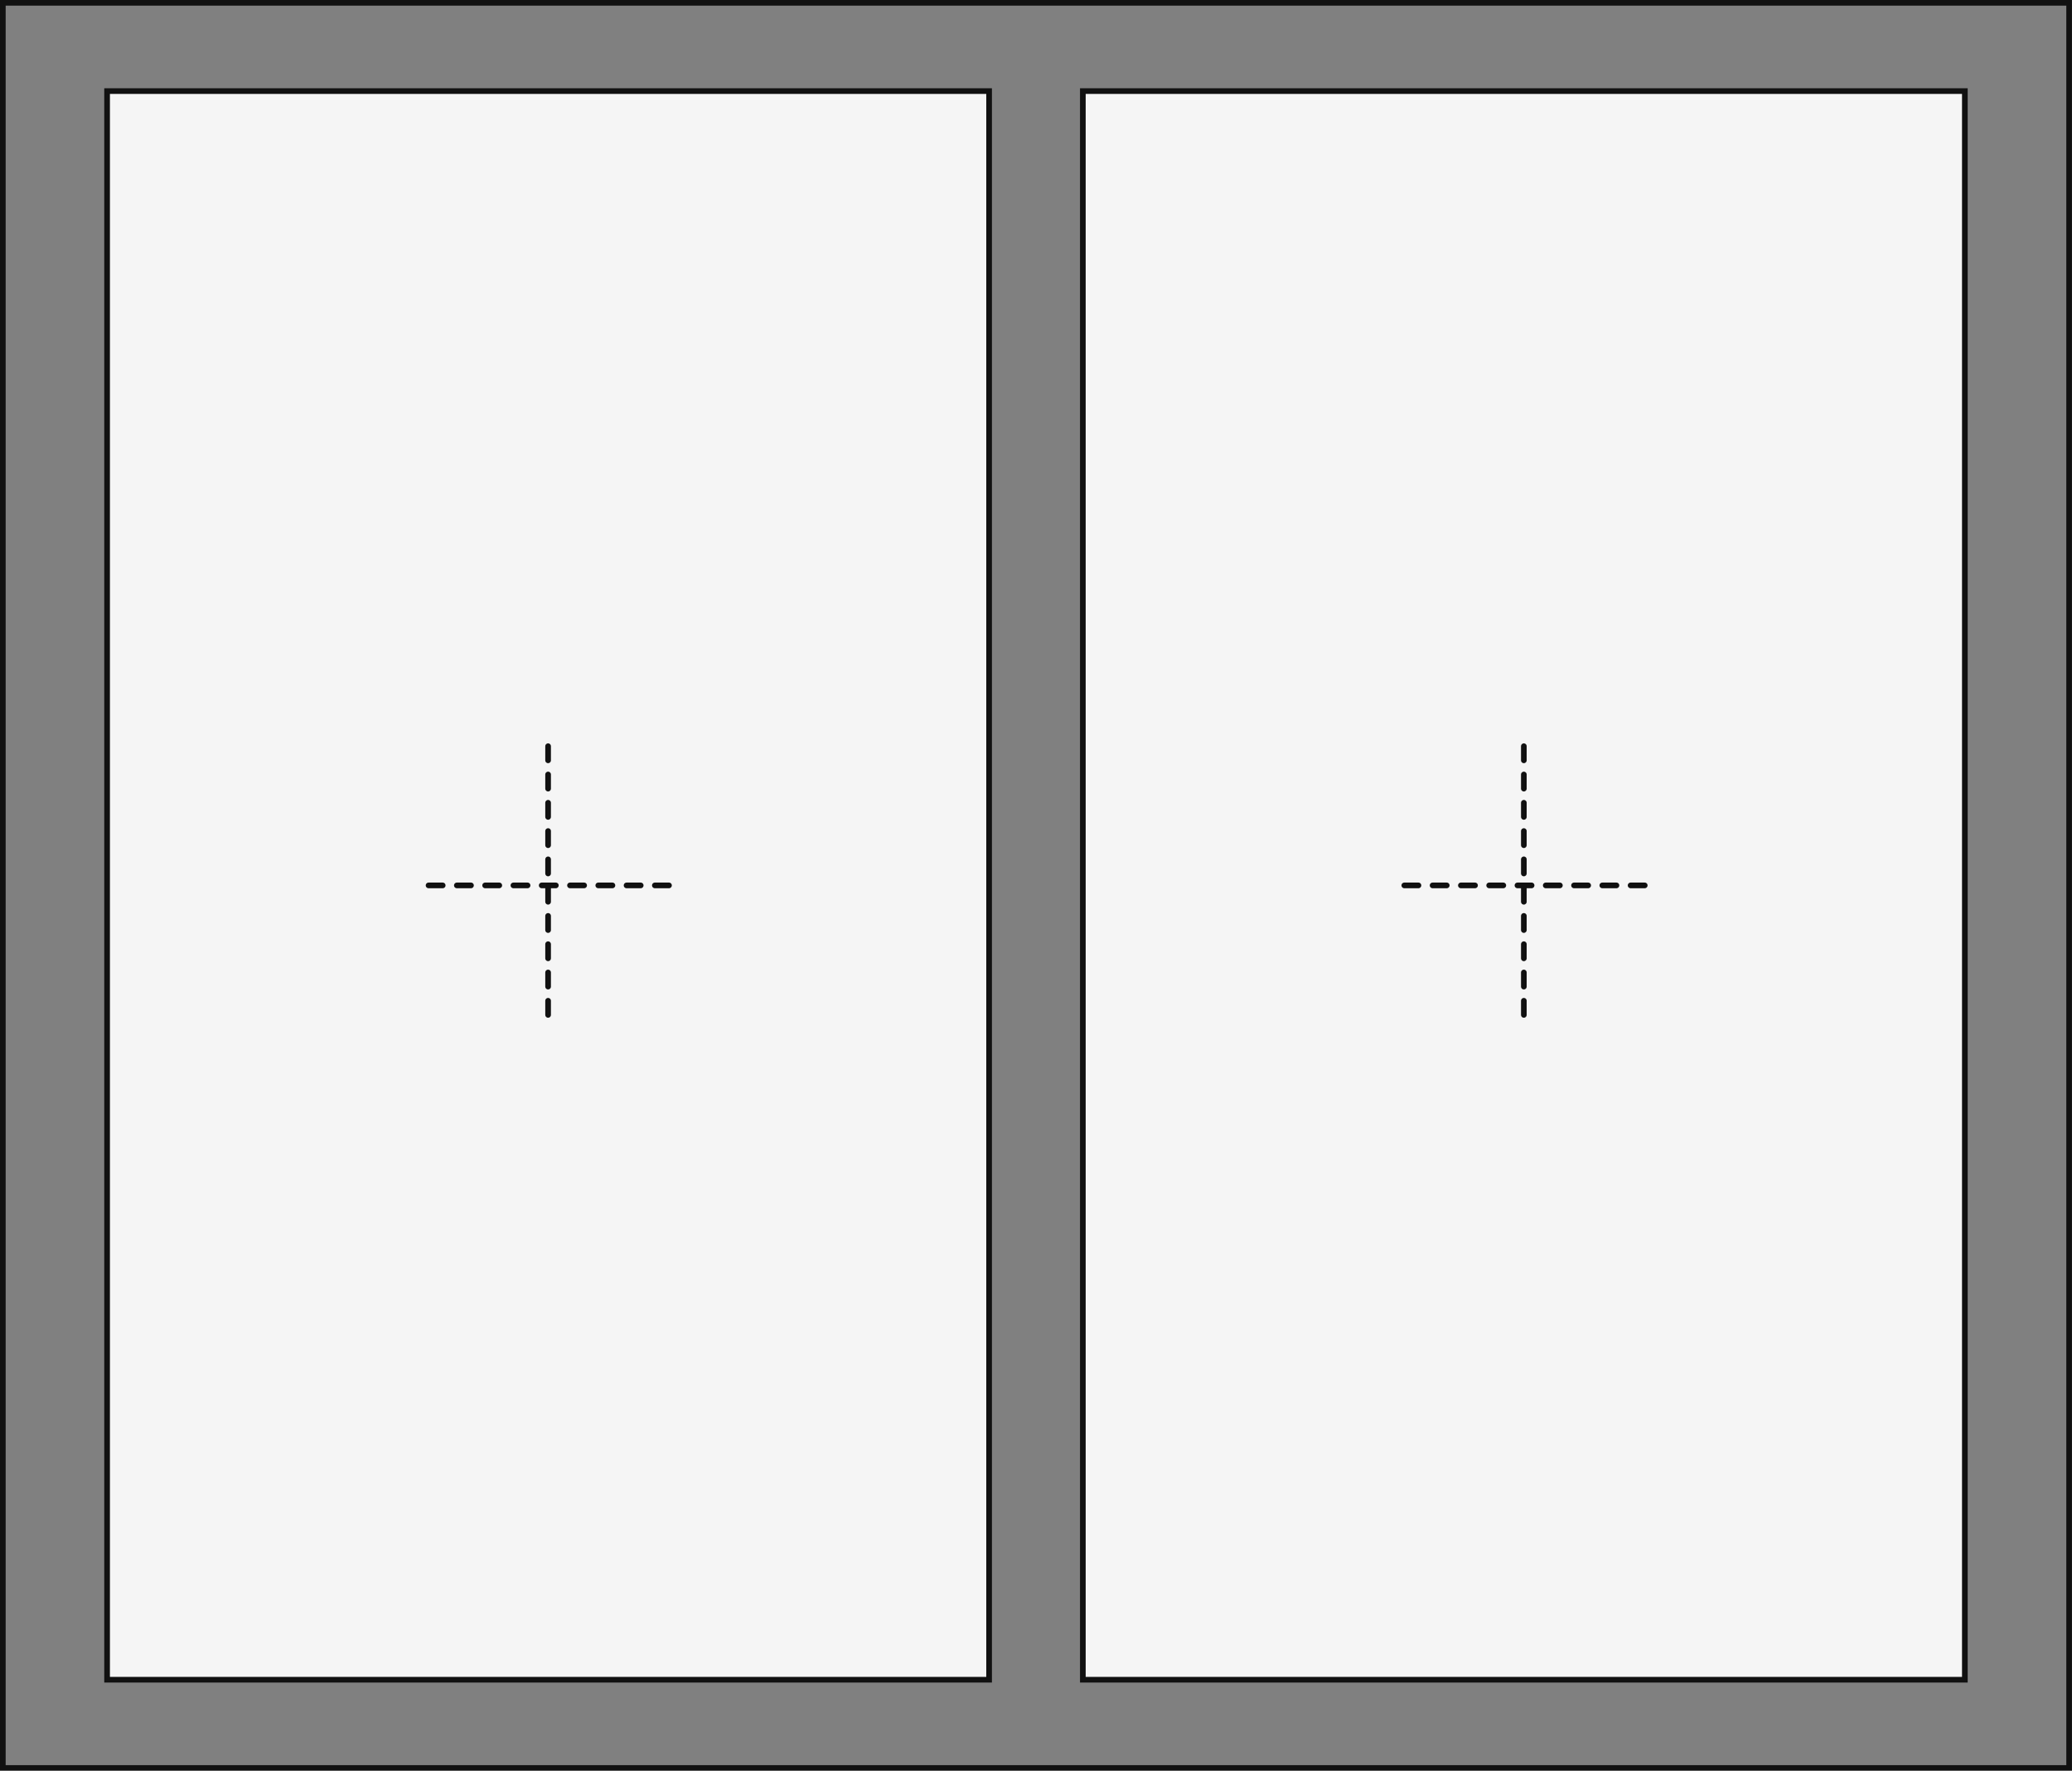
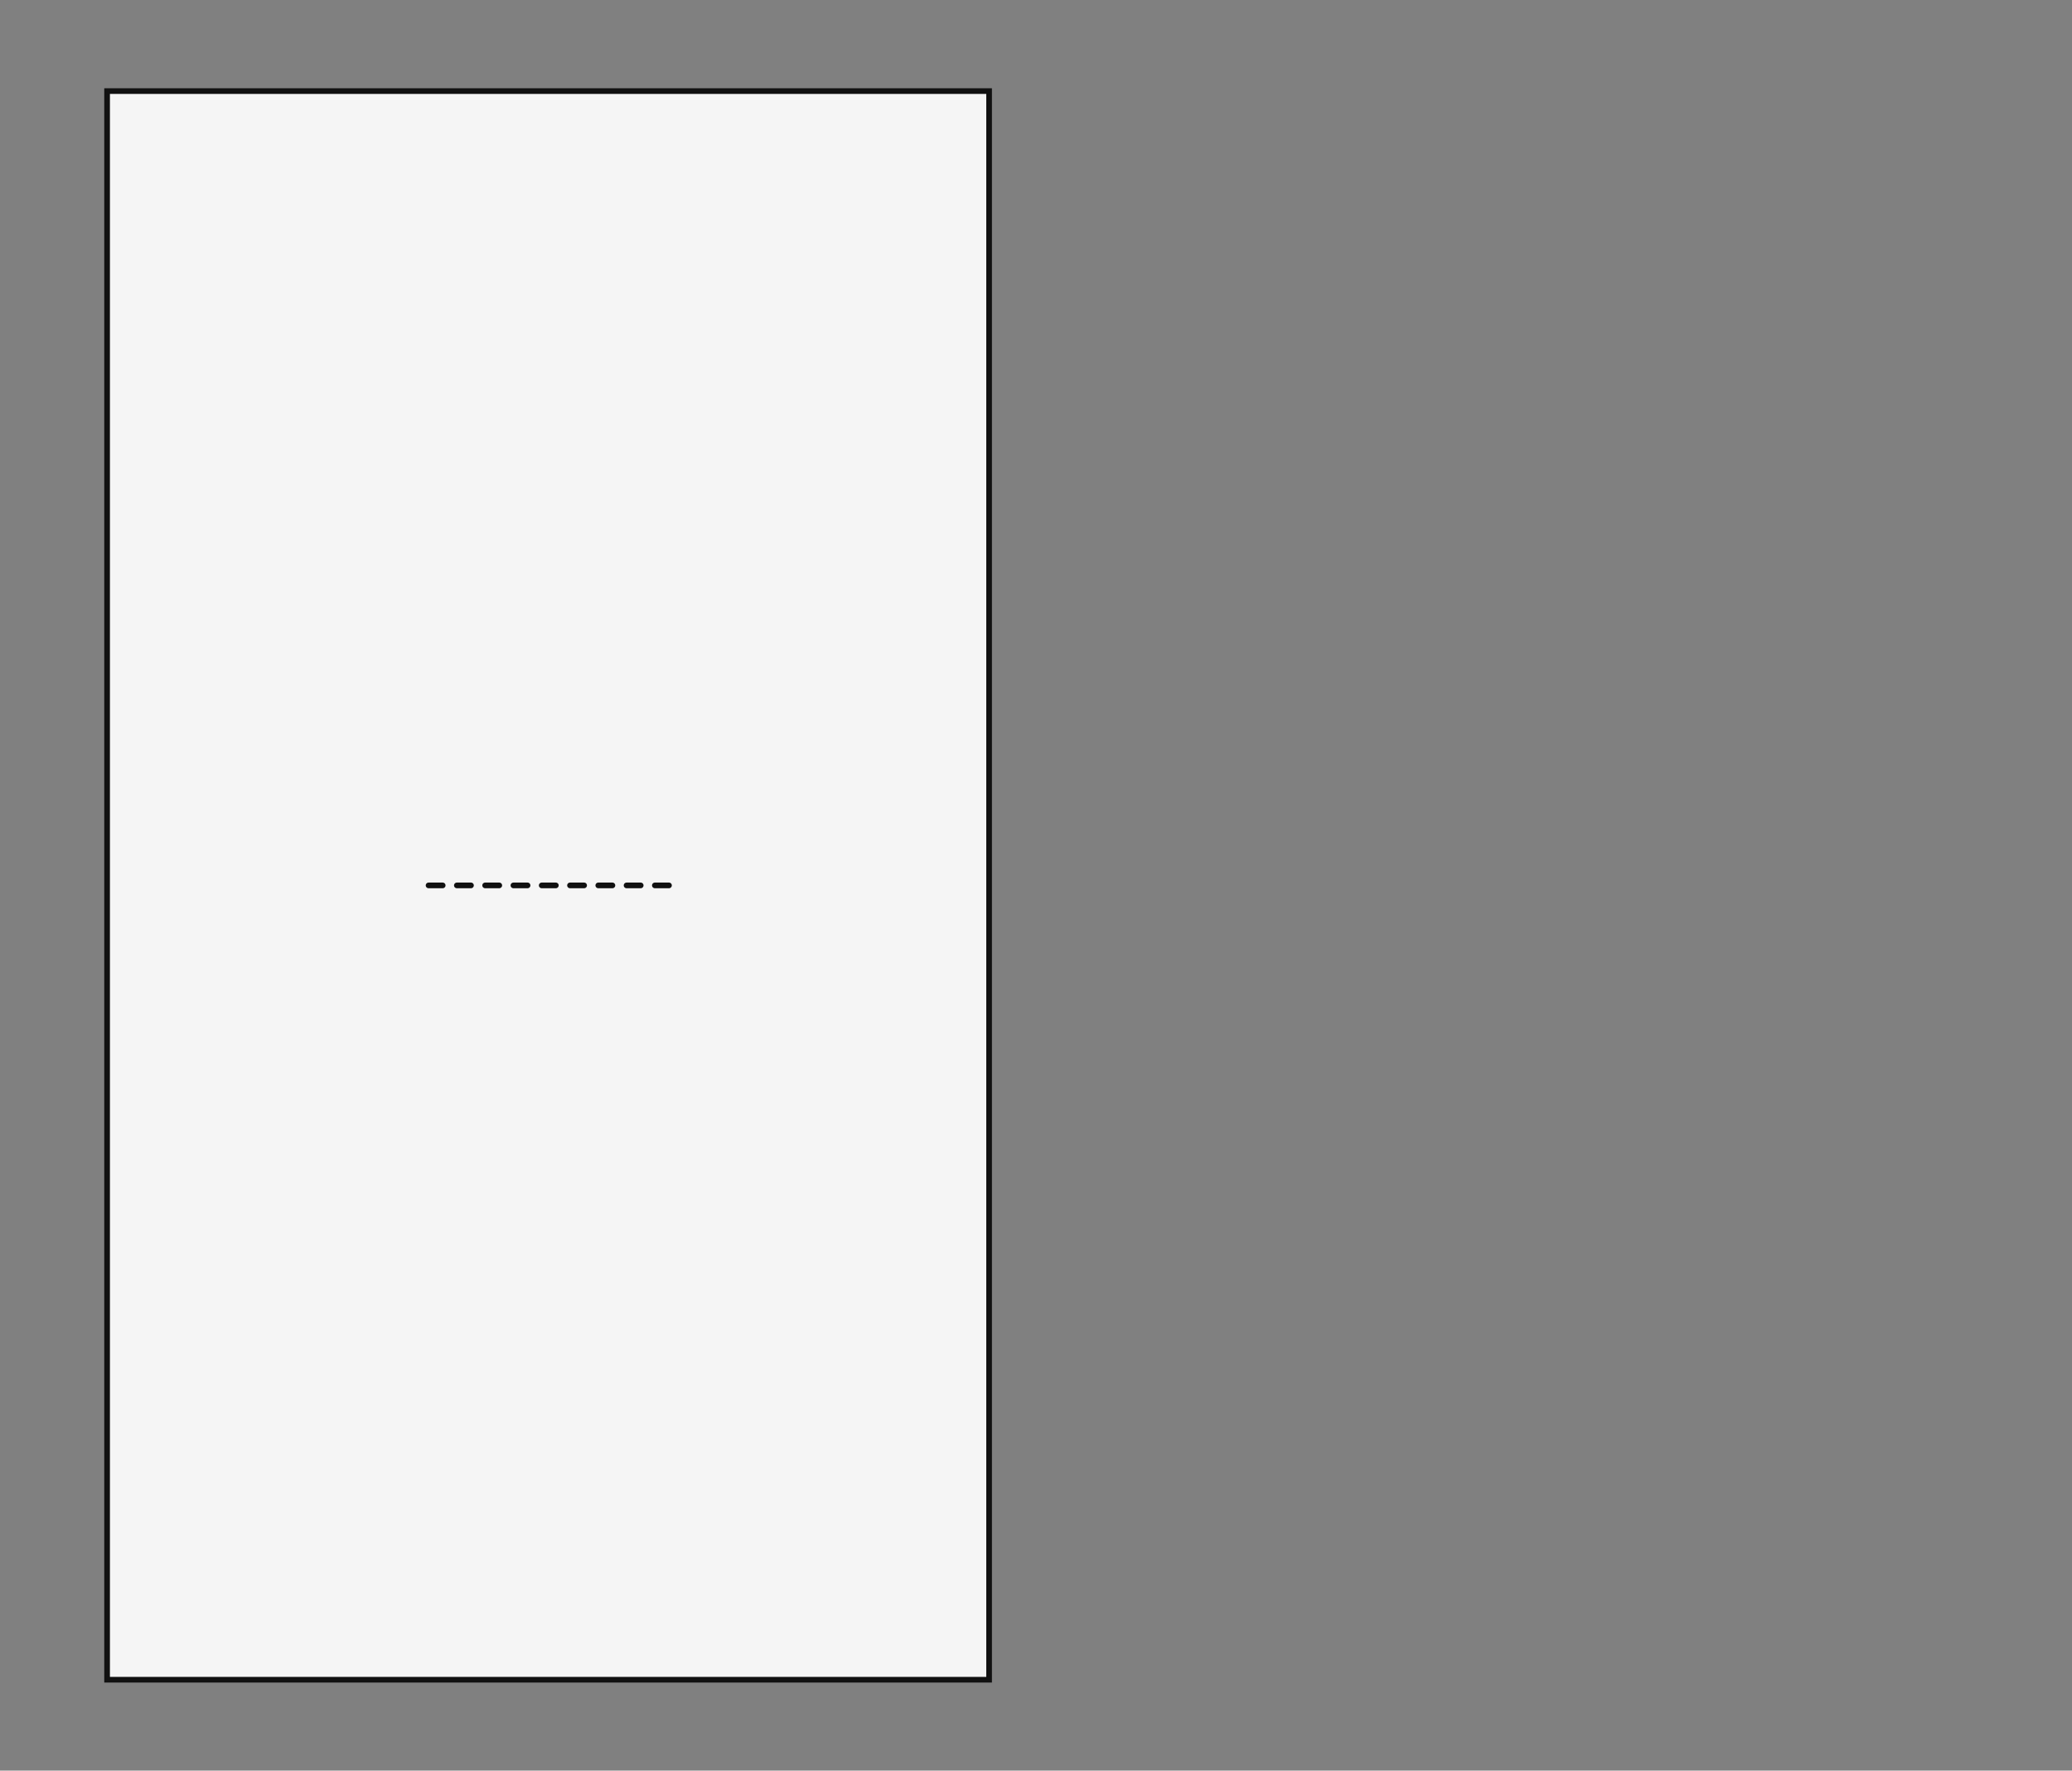
<svg xmlns="http://www.w3.org/2000/svg" version="1.1" id="Warstwa_1" x="0" y="0" viewBox="0 0 146.5 125.2" style="enable-background:new 0 0 146.5 125.2" xml:space="preserve">
  <rect x="0" y="0" width="146.5" height="125.2" fill="#808080" stroke="none" />
  <g id="b_03" transform="translate(0.2 0.2)">
-     <rect id="Rectangle_1585" data-name="Rectangle 1585" width="146.097" height="124.814" fill="none" stroke="#111" stroke-miterlimit="10" stroke-width="0.4" />
    <rect id="Rectangle_1586" data-name="Rectangle 1586" width="62.362" height="112.333" transform="translate(7.372 6.241)" fill="#f5f5f5" stroke="#111" stroke-miterlimit="10" stroke-width="0.4" />
-     <rect id="Rectangle_1587" data-name="Rectangle 1587" width="62.362" height="112.333" transform="translate(76.362 6.241)" fill="#f5f5f5" stroke="#111" stroke-miterlimit="10" stroke-width="0.4" />
-     <line id="Line_3971" data-name="Line 3971" y2="19.685" transform="translate(38.553 52.564)" fill="none" stroke="#111" stroke-linecap="round" stroke-linejoin="round" stroke-width="0.4" stroke-dasharray="1" />
    <line id="Line_3972" data-name="Line 3972" x1="17.095" transform="translate(30.006 62.407)" fill="none" stroke="#111" stroke-linecap="round" stroke-linejoin="round" stroke-width="0.4" stroke-dasharray="1" />
-     <line id="Line_3973" data-name="Line 3973" y2="19.685" transform="translate(107.543 52.564)" fill="none" stroke="#111" stroke-linecap="round" stroke-linejoin="round" stroke-width="0.4" stroke-dasharray="1" />
-     <line id="Line_3974" data-name="Line 3974" x1="17.095" transform="translate(98.996 62.407)" fill="none" stroke="#111" stroke-linecap="round" stroke-linejoin="round" stroke-width="0.4" stroke-dasharray="1" />
  </g>
</svg>